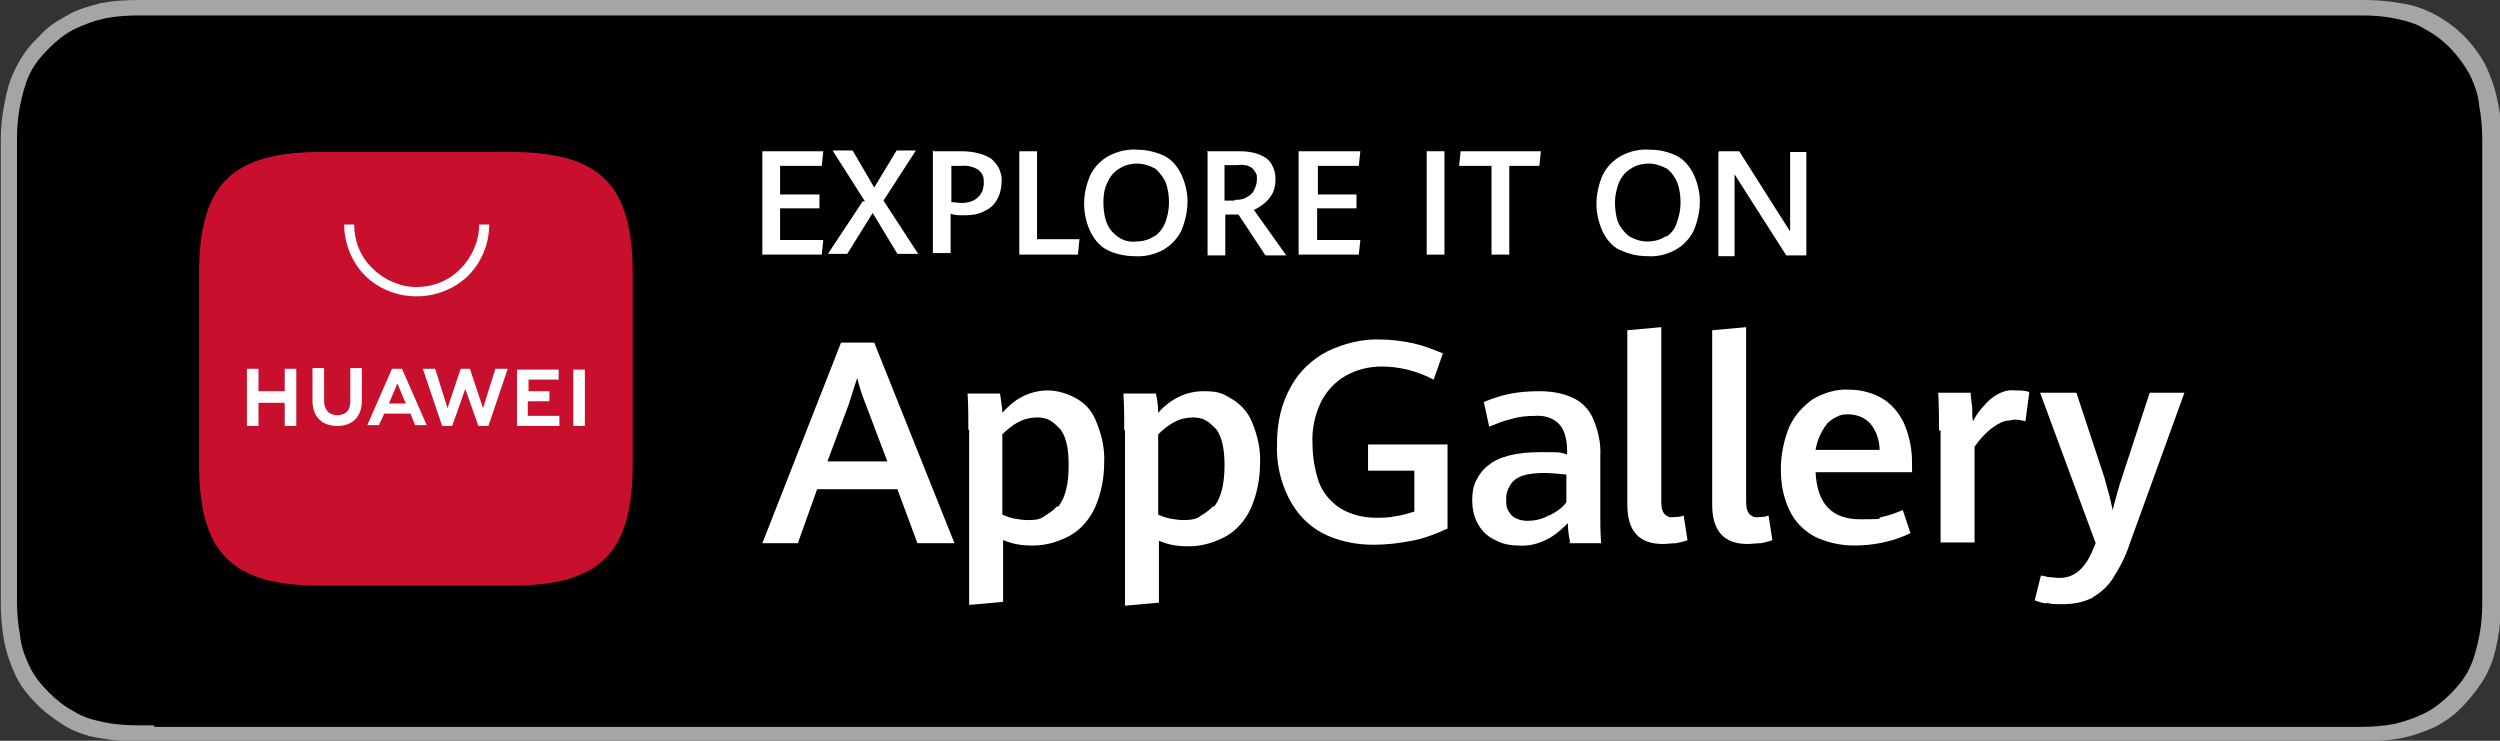
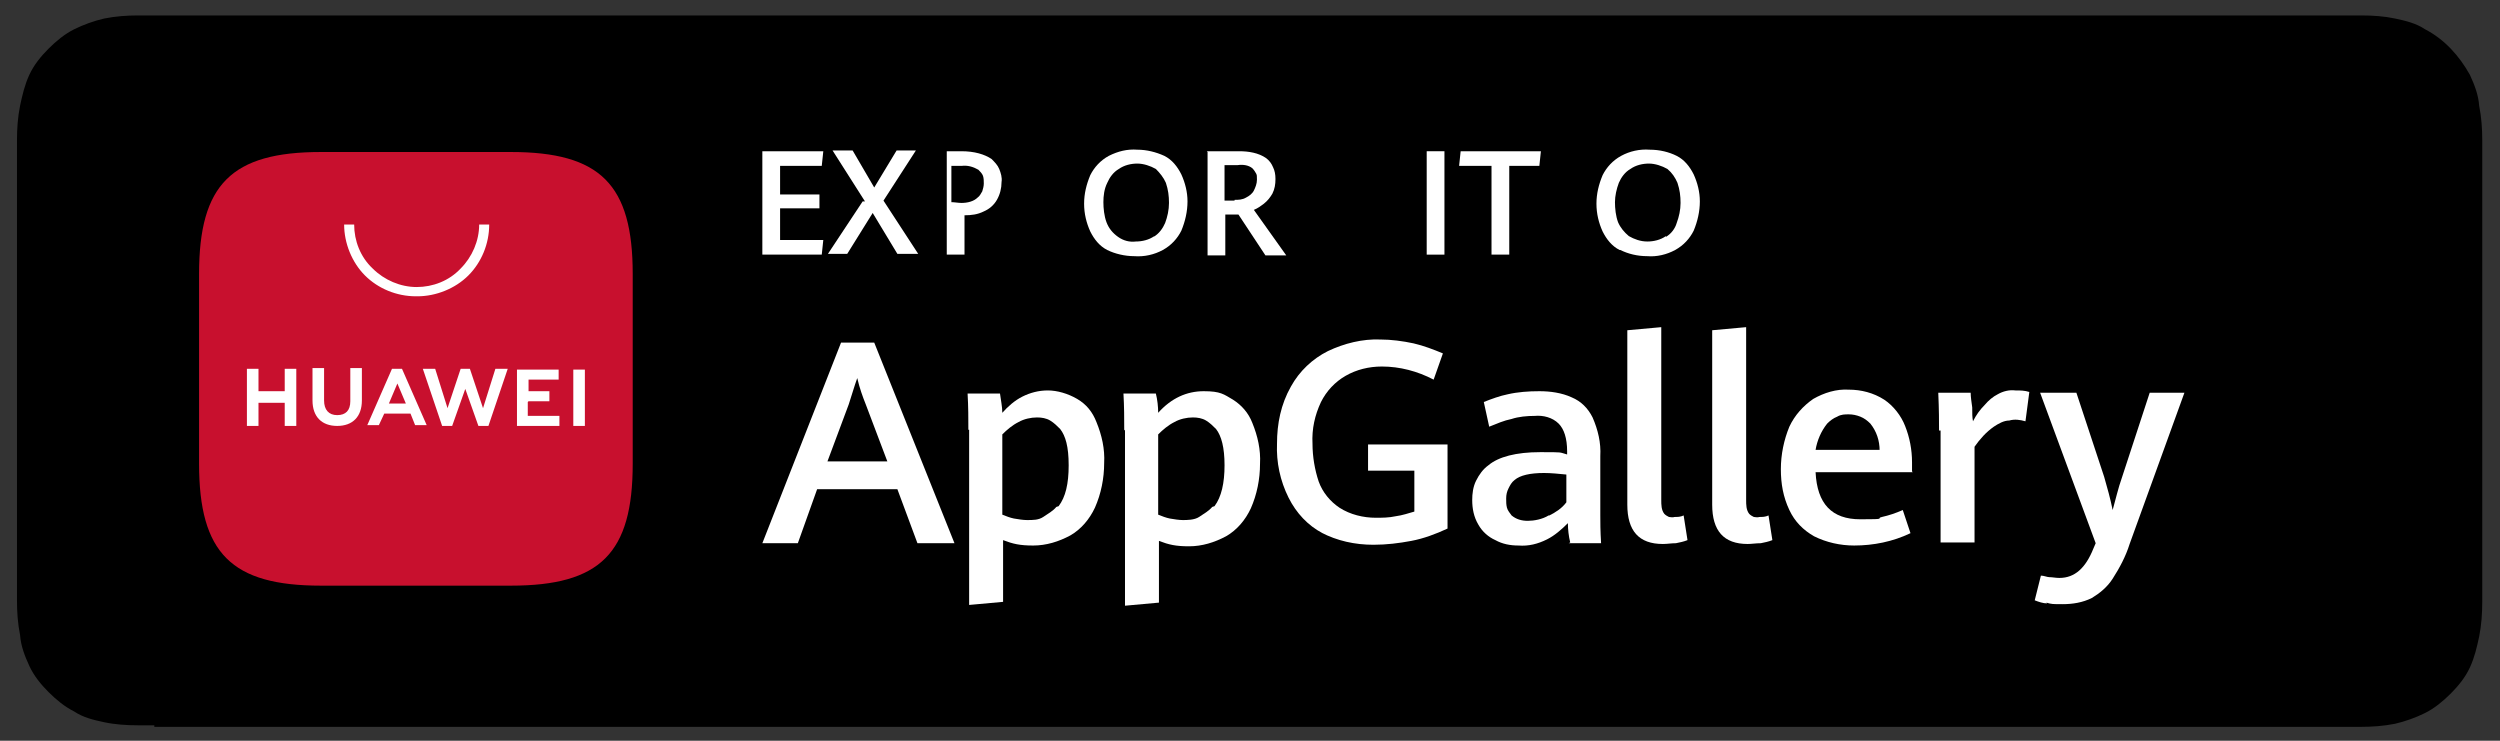
<svg xmlns="http://www.w3.org/2000/svg" id="Layer_1" version="1.1" viewBox="0 0 324 96">
  <rect x="0" y="0" width="324" height="96" fill="#333333" stroke="none" />
  <defs>
    <style>
      .st0 {
        fill: #c8102e;
        fill-rule: evenodd;
      }

      .st1 {
        fill: #a5a5a5;
      }

      .st2 {
        fill: #fff;
      }
    </style>
  </defs>
  <g>
-     <path class="st1" d="M301.2,0H17.9c-1.6,0-3.2.1-4.8.4-1.5.4-3.1.8-4.4,1.6-1.5.8-2.7,1.6-3.8,2.9-1.2,1.1-2.1,2.4-2.8,3.8-.8,1.5-1.2,3-1.5,4.6-.3,1.5-.5,3.1-.5,4.7v60c0,1.6.1,3.2.4,4.9.3,1.6.8,3.1,1.5,4.6s1.7,2.7,2.8,3.8,2.5,2.1,3.8,2.9c1.5.8,3,1.3,4.6,1.5,1.6.3,3.2.4,4.8.4h288.2c1.6,0,3.2-.1,4.8-.4,1.6-.3,3.1-.8,4.6-1.5,1.5-.8,2.7-1.7,3.8-2.9s2.1-2.5,2.8-3.8c.8-1.5,1.2-3,1.5-4.6.3-1.6.4-3.2.5-4.9V18.1c0-1.6-.1-3.2-.5-4.9-.3-1.6-.8-3.1-1.5-4.6-1.5-2.9-3.8-5.2-6.6-6.7-1.5-.8-3-1.3-4.6-1.5-1.6-.3-3.2-.4-4.8-.4h-2.2C303,0,302.1,0,301.2,0h0Z" />
    <path d="M20,94h-2.1c-1.5,0-3-.1-4.4-.4-1.4-.3-2.7-.6-3.9-1.4-1.2-.6-2.3-1.5-3.3-2.5s-1.9-2.1-2.5-3.4c-.6-1.3-1.1-2.6-1.2-4-.3-1.5-.4-3-.4-4.5V18.2c0-1.5.1-3,.4-4.5.3-1.4.6-2.7,1.2-4,.6-1.3,1.5-2.4,2.5-3.4s2.1-1.9,3.3-2.5,2.6-1.1,3.9-1.4c1.5-.3,3-.4,4.4-.4h288.1c1.5,0,3,.1,4.4.4,1.4.3,2.7.6,3.9,1.4,2.5,1.3,4.4,3.4,5.8,5.9.6,1.3,1.1,2.6,1.2,4,.3,1.5.4,3,.4,4.5v59.8c0,1.5-.1,3-.4,4.5-.3,1.4-.6,2.7-1.2,4-.6,1.3-1.5,2.4-2.5,3.4-1,1-2.1,1.9-3.3,2.5-1.2.6-2.6,1.1-3.9,1.4-1.5.3-3,.4-4.4.4H20Z" />
  </g>
  <g>
    <path class="st2" d="M116.3,63.4h-10.4l-2.5,7h-4.6l10.2-26h4.3l10.4,26h-4.8l-2.6-7h0ZM107.2,59.8h7.8l-2.8-7.4c-.4-1-.8-2.1-1.1-3.4-.4,1.1-.7,2.2-1.1,3.4l-2.8,7.5h0Z" />
    <path class="st2" d="M125.5,55.7c0-1.4,0-3-.1-4.7h4.2c.1.8.3,1.7.3,2.5.7-.8,1.6-1.6,2.6-2.1s2.1-.8,3.3-.8,2.6.4,3.8,1.1,2,1.7,2.5,3c.7,1.7,1.1,3.5,1,5.3,0,2-.4,4-1.2,5.8-.7,1.5-1.8,2.8-3.2,3.6-1.5.8-3.1,1.3-4.8,1.3s-2.6-.2-3.9-.7v8l-4.4.4v-22.7h0ZM137.2,65.6c.9-1.2,1.3-2.9,1.3-5.3s-.4-3.8-1.1-4.7c-.4-.4-.8-.8-1.3-1.1-.5-.3-1.1-.4-1.7-.4-.8,0-1.7.2-2.4.6-.8.4-1.5,1-2.1,1.6v10.4c.5.2,1,.4,1.5.5.6.1,1.2.2,1.7.2.8,0,1.5,0,2.1-.4s1.3-.8,1.7-1.3h0Z" />
    <path class="st2" d="M145.7,55.7c0-1.4,0-3-.1-4.7h4.2c.2.8.3,1.7.3,2.5,1.7-1.9,3.7-2.8,5.9-2.8s2.6.4,3.8,1.1c1.1.7,2,1.7,2.5,3,.7,1.7,1.1,3.5,1,5.3,0,2-.4,4-1.2,5.8-.7,1.5-1.8,2.8-3.2,3.6-1.5.8-3.1,1.3-4.8,1.3s-2.6-.2-3.9-.7v8l-4.4.4v-22.7h0ZM157.4,65.6c.9-1.2,1.3-3,1.3-5.3s-.4-3.8-1.1-4.7c-.4-.4-.8-.8-1.3-1.1-.5-.3-1.1-.4-1.7-.4-.8,0-1.7.2-2.4.6-.8.4-1.5,1-2.1,1.6v10.4c.5.2,1,.4,1.5.5.6.1,1.2.2,1.7.2s1.5,0,2.1-.4,1.3-.8,1.7-1.3h0Z" />
    <path class="st2" d="M171.4,69.1c-1.9-1-3.4-2.6-4.4-4.6-1.1-2.2-1.6-4.6-1.5-7,0-2.6.5-5.1,1.8-7.4,1.1-2,2.8-3.6,4.8-4.6,2.1-1,4.5-1.6,6.8-1.5,1.4,0,2.9.2,4.3.5,1.3.3,2.6.8,3.8,1.3l-1.2,3.4c-2.1-1.1-4.4-1.7-6.7-1.7-1.7,0-3.3.4-4.7,1.2-1.4.8-2.5,2-3.2,3.4-.8,1.7-1.2,3.5-1.1,5.4,0,1.7.3,3.4.8,4.9.5,1.4,1.5,2.6,2.7,3.4,1.4.9,3.1,1.3,4.7,1.3.8,0,1.7,0,2.6-.2.8-.1,1.7-.4,2.4-.6v-5.3h-6v-3.4h10.3v10.9c-1.5.7-3.1,1.3-4.7,1.6s-3.2.5-4.9.5c-2.4,0-4.7-.5-6.8-1.6h0Z" />
    <path class="st2" d="M203.5,70.3c-.2-.8-.3-1.7-.3-2.5-.8.8-1.7,1.6-2.7,2.1-1.2.6-2.4.9-3.7.8-1.1,0-2.1-.2-3-.7-.9-.4-1.7-1.1-2.2-2-.6-1-.8-2.1-.8-3.2,0-.8.1-1.7.5-2.5.4-.8.9-1.5,1.6-2,1.3-1.1,3.6-1.7,6.7-1.7s2.4,0,3.5.3v-.4c0-1.7-.4-2.9-1.1-3.6-.8-.8-2-1.1-3.1-1-1,0-2.1.1-3,.4-1,.2-1.9.6-2.9,1l-.7-3.2c1-.4,2.1-.8,3.1-1,1.3-.3,2.7-.4,4.1-.4s2.9.2,4.2.8c1.2.5,2.1,1.4,2.7,2.6.7,1.6,1.1,3.3,1,5v7.7c0,.8,0,2,.1,3.6h-4.2,0ZM200.8,66.8c.8-.4,1.6-.9,2.2-1.7v-3.6c-1-.1-2-.2-2.9-.2-1.8,0-3.1.3-3.8.9-.4.3-.6.7-.8,1.1-.2.4-.3.8-.3,1.3s0,.8.1,1.2c.1.4.4.7.6,1,.6.5,1.3.7,2.1.7s1.9-.2,2.7-.7h0Z" />
    <path class="st2" d="M210.9,65.7v-22.9l4.4-.4v22.4c0,.6,0,1.3.4,1.8.2.2.4.3.6.4.2,0,.5.1.7,0,.4,0,.8,0,1.2-.2l.5,3.2c-.5.2-1,.3-1.5.4-.6,0-1.1.1-1.7.1-3.1,0-4.6-1.7-4.6-5.1h0Z" />
    <path class="st2" d="M221.9,65.7v-22.9l4.4-.4v22.4c0,.6,0,1.3.4,1.8.2.2.4.3.6.4.2,0,.5.1.7,0,.4,0,.8,0,1.2-.2l.5,3.2c-.5.2-1,.3-1.5.4-.6,0-1.2.1-1.7.1-3.1,0-4.6-1.7-4.6-5.1h0Z" />
    <path class="st2" d="M247.9,61.2h-12.6c.2,4.1,2.1,6.1,5.8,6.1s1.9-.1,2.8-.3c.9-.2,1.8-.5,2.7-.9l1,3c-2.3,1.1-4.8,1.6-7.3,1.6-1.8,0-3.6-.4-5.2-1.2-1.4-.8-2.5-1.9-3.2-3.4-.8-1.7-1.1-3.4-1.1-5.3,0-1.9.4-3.8,1.1-5.5.7-1.5,1.8-2.7,3.1-3.6,1.4-.8,3-1.3,4.6-1.2,1.6,0,3.2.4,4.6,1.3,1.2.8,2.2,2.1,2.7,3.4.6,1.5.9,3.1.9,4.7v1.2h0ZM243.6,58.4c0-1.3-.4-2.5-1.2-3.5-.4-.4-.8-.7-1.3-.9-.5-.2-1-.3-1.5-.3-.5,0-1,0-1.5.3-.5.2-.9.5-1.3.9-.8,1-1.3,2.2-1.5,3.4h8.3Z" />
    <path class="st2" d="M251.3,55.8c0-1.1,0-2.7-.1-4.9h4.2c0,.5.1,1.2.2,1.9,0,.8,0,1.3.1,1.8.4-.8.9-1.5,1.5-2.1.5-.6,1.1-1.1,1.7-1.4.7-.4,1.5-.6,2.3-.5.6,0,1.2,0,1.8.2l-.5,3.8c-.7-.2-1.4-.3-2.1-.1-.7,0-1.4.4-2,.8-1,.7-1.8,1.6-2.5,2.6v12.4h-4.4v-14.5h0Z" />
    <path class="st2" d="M265.3,78.2c-.5,0-1.1-.2-1.6-.4l.8-3.2c.4,0,.8.2,1.1.2.4,0,.8.1,1.3.1,2,0,3.4-1.3,4.4-3.8l.3-.7-7.2-19.5h4.7l3.6,10.9c.4,1.4.8,2.8,1.1,4.3.4-1.4.7-2.8,1.2-4.2l3.6-11h4.5l-7.1,19.6c-.5,1.6-1.3,3.1-2.2,4.5-.7,1.1-1.7,1.9-2.7,2.5-1.2.6-2.5.8-3.8.8s-1.4,0-2.1-.2h0Z" />
    <path class="st2" d="M98.8,19.6h7.9l-.2,1.9h-5.4v3.7h5.1v1.8h-5.1v4.1h5.6l-.2,1.9h-7.7v-13.4h0Z" />
    <path class="st2" d="M112.1,26.1l-4.2-6.6h2.6l2.8,4.8,2.9-4.8h2.5l-4.2,6.5,4.5,6.9h-2.7l-3.2-5.3-3.3,5.3h-2.5l4.5-6.8h0Z" />
-     <path class="st2" d="M121,19.6h3.6c1.7,0,3,.4,3.9,1,.4.4.8.8,1,1.3s.4,1.1.3,1.7c0,.8-.2,1.6-.6,2.3-.4.7-1,1.2-1.7,1.5-.8.4-1.6.5-2.5.5s-1.2,0-1.8-.2v5.1h-2.3v-13.4h0ZM126.7,25.6c.3-.2.4-.5.6-.8.1-.3.2-.7.2-1s0-.7-.1-1-.4-.6-.6-.8c-.7-.4-1.4-.6-2.2-.5h-1.3v4.7c.4,0,.9.1,1.3.1.8,0,1.6-.2,2.1-.7h0Z" />
-     <path class="st2" d="M132.1,19.6h2.3v11.4h5.5l-.2,2h-7.6v-13.4h0Z" />
+     <path class="st2" d="M121,19.6h3.6c1.7,0,3,.4,3.9,1,.4.4.8.8,1,1.3s.4,1.1.3,1.7c0,.8-.2,1.6-.6,2.3-.4.7-1,1.2-1.7,1.5-.8.4-1.6.5-2.5.5v5.1h-2.3v-13.4h0ZM126.7,25.6c.3-.2.4-.5.6-.8.1-.3.2-.7.2-1s0-.7-.1-1-.4-.6-.6-.8c-.7-.4-1.4-.6-2.2-.5h-1.3v4.7c.4,0,.9.1,1.3.1.8,0,1.6-.2,2.1-.7h0Z" />
    <path class="st2" d="M143.5,32.4c-1-.5-1.7-1.4-2.2-2.4-.5-1.1-.8-2.3-.8-3.6,0-1.3.3-2.5.8-3.7.5-1,1.3-1.9,2.4-2.5,1.2-.6,2.4-.9,3.7-.8,1.2,0,2.4.3,3.5.8,1,.5,1.7,1.4,2.2,2.4.5,1.1.8,2.3.8,3.5,0,1.3-.3,2.6-.8,3.8-.5,1-1.3,1.9-2.4,2.5-1.1.6-2.4.9-3.7.8-1.2,0-2.5-.3-3.5-.8h0ZM149.5,30.7c.7-.4,1.2-1.1,1.5-1.8.3-.8.5-1.7.5-2.6s-.1-1.7-.4-2.6c-.3-.7-.8-1.3-1.3-1.8-.7-.4-1.6-.7-2.4-.7s-1.7.2-2.4.7c-.7.4-1.2,1.1-1.5,1.8-.4.8-.5,1.7-.5,2.5s.1,1.8.4,2.6c.3.8.8,1.4,1.5,1.9s1.5.7,2.3.6c.8,0,1.7-.2,2.4-.7h0Z" />
    <path class="st2" d="M156.4,19.6h4.2c1.2,0,2.5.2,3.5.9.4.3.7.7.9,1.2.2.4.3.9.3,1.5,0,.7-.1,1.3-.4,1.9-.3.5-.6.9-1.1,1.3-.4.3-.8.6-1.3.8l4.2,5.9h-2.7l-3.5-5.3h-1.7v5.3h-2.3v-13.4h0ZM160,25.9c.5,0,1,0,1.5-.3.4-.2.8-.5,1-.9.2-.4.4-.9.4-1.4s0-.6-.1-.8-.3-.5-.5-.7c-.5-.4-1.2-.5-1.9-.4h-1.7v4.6h1.3Z" />
-     <path class="st2" d="M168.4,19.6h7.9l-.2,1.9h-5.3v3.7h5v1.8h-5.1v4.1h5.6l-.2,1.9h-7.8v-13.4h0Z" />
    <path class="st2" d="M184.9,19.6h2.3v13.4h-2.3v-13.4Z" />
    <path class="st2" d="M193.3,21.5h-4.2l.2-1.9h10.4l-.2,1.9h-3.9v11.5h-2.3v-11.5Z" />
    <path class="st2" d="M209.9,32.4c-1-.5-1.7-1.4-2.2-2.4-.5-1.1-.8-2.3-.8-3.6,0-1.3.3-2.5.8-3.7.5-1,1.3-1.9,2.4-2.5,1.1-.6,2.4-.9,3.7-.8,1.3,0,2.5.3,3.5.8,1,.5,1.7,1.4,2.2,2.4.5,1.1.8,2.3.8,3.5,0,1.3-.3,2.6-.8,3.8-.5,1-1.3,1.9-2.4,2.5-1.1.6-2.4.9-3.6.8-1.3,0-2.5-.3-3.5-.8h0ZM215.9,30.7c.7-.4,1.2-1.1,1.4-1.8.3-.8.5-1.7.5-2.6s-.1-1.7-.4-2.6c-.3-.7-.7-1.3-1.3-1.8-.7-.4-1.6-.7-2.4-.7s-1.7.2-2.4.7c-.7.4-1.2,1.1-1.5,1.8-.3.8-.5,1.7-.5,2.5s.1,1.8.4,2.6c.3.7.8,1.3,1.4,1.8.7.4,1.5.7,2.4.7.8,0,1.7-.2,2.4-.7h0Z" />
-     <path class="st2" d="M222.8,19.6h2.6l6.6,10.4c0-1,0-1.9,0-2.7v-7.6h2.1v13.4h-2.6l-6.7-10.5c0,1.2,0,2.2,0,3.2v7.4h-2.1v-13.4h0Z" />
    <path class="st0" d="M66.2,19.7h-24.6c-11.6,0-15.8,4.2-15.8,15.8v24.6c0,11.6,4.2,15.8,15.8,15.8h24.6c11.6,0,15.8-4.2,15.8-15.8v-24.6c0-11.6-4.2-15.8-15.8-15.8Z" />
    <path class="st2" d="M36.9,47.8h1.5v7.4h-1.5v-3h-3.4v3h-1.5v-7.4h1.5v2.9h3.4v-2.9ZM45.4,52c0,1.2-.6,1.8-1.7,1.8s-1.7-.7-1.7-1.9v-4.2h-1.5v4.2c0,2.1,1.2,3.3,3.2,3.3s3.2-1.2,3.2-3.3v-4.2h-1.5v4.2h0ZM62.6,52.9l-1.7-5.1h-1.2l-1.7,5.1-1.6-5.1h-1.6l2.5,7.4h1.3l1.7-4.8,1.7,4.8h1.3l2.5-7.4h-1.6l-1.6,5.1h0ZM68.5,52h2.7v-1.3h-2.7v-1.5h3.9v-1.3h-5.4v7.3h5.5v-1.3h-4.1v-1.8h0ZM74.3,55.2h1.5v-7.3h-1.5v7.3ZM49.8,53.6l-.7,1.5h-1.5l3.2-7.3h1.3l3.2,7.3h-1.5l-.6-1.5h-3.4ZM50.4,52.3h2.2l-1.1-2.6-1.1,2.6Z" />
    <path class="st2" d="M53.9,38.4c-2.5,0-4.9-1-6.6-2.7s-2.7-4.2-2.7-6.6h1.3c0,2.1.8,4.2,2.4,5.7,1.5,1.5,3.6,2.4,5.7,2.4s4.2-.8,5.7-2.4c1.5-1.5,2.4-3.6,2.4-5.7h1.3c0,2.5-1,4.9-2.7,6.6s-4.2,2.7-6.6,2.7h0Z" />
  </g>
</svg>